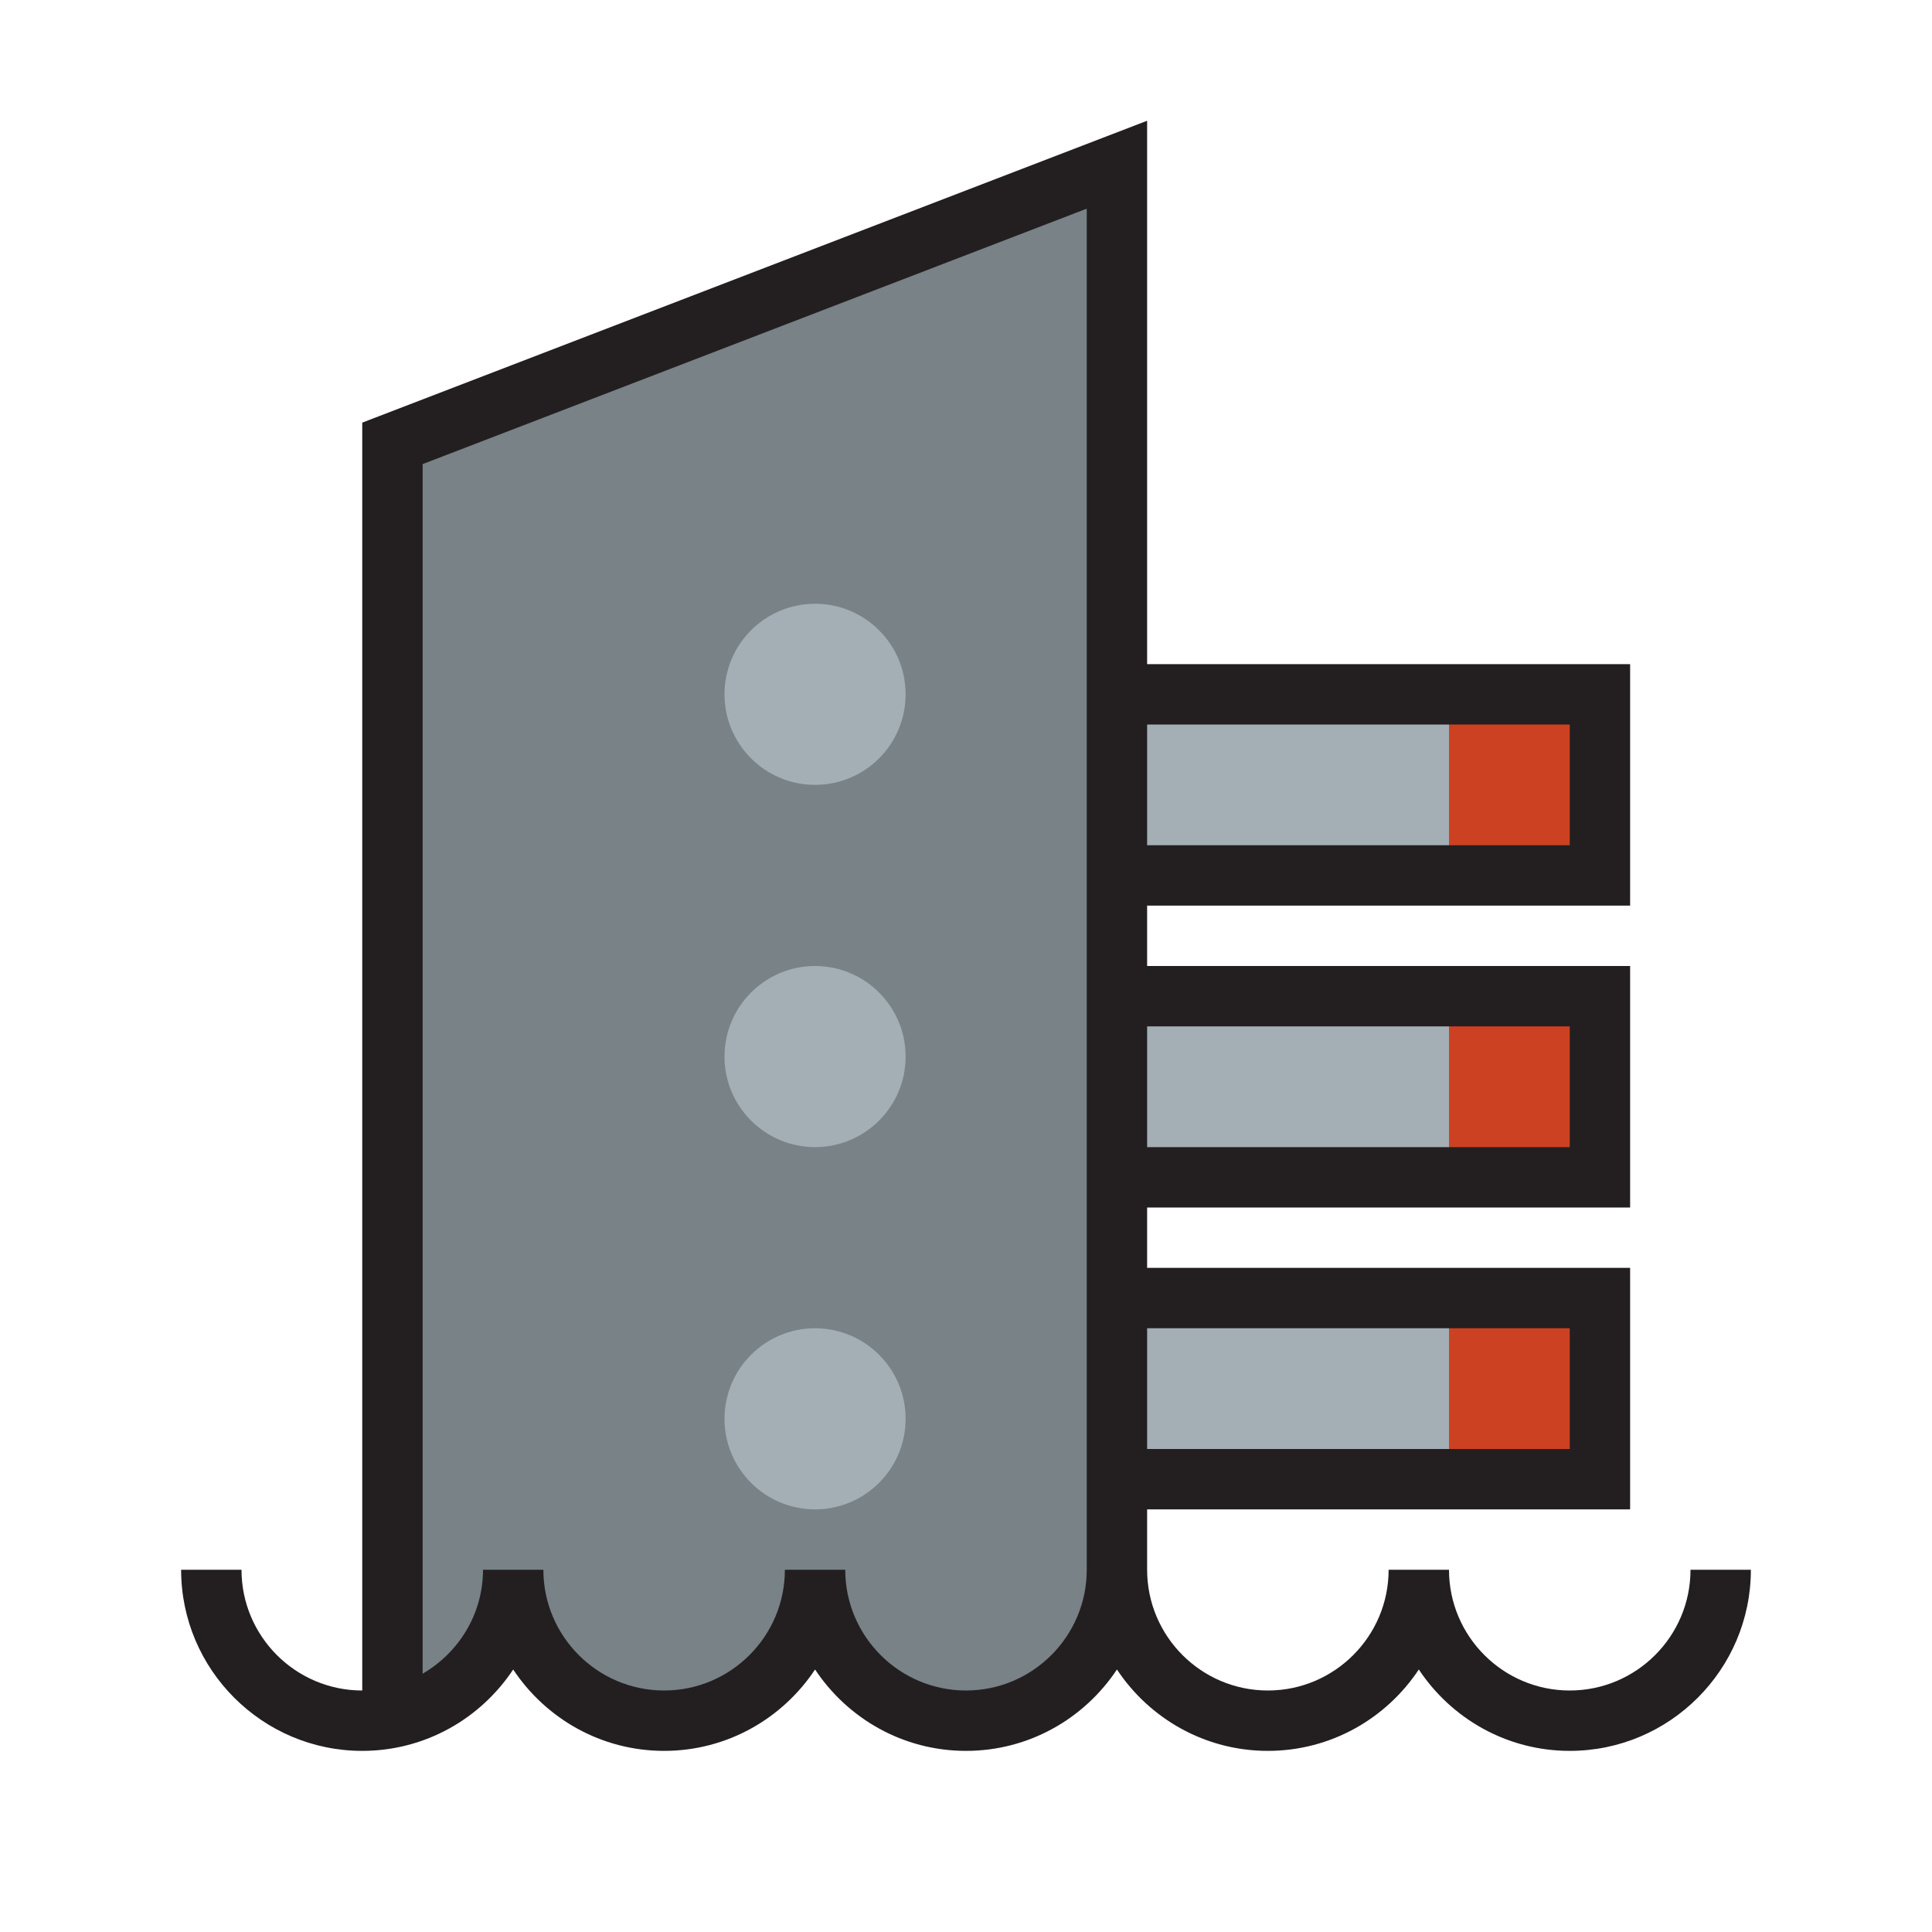
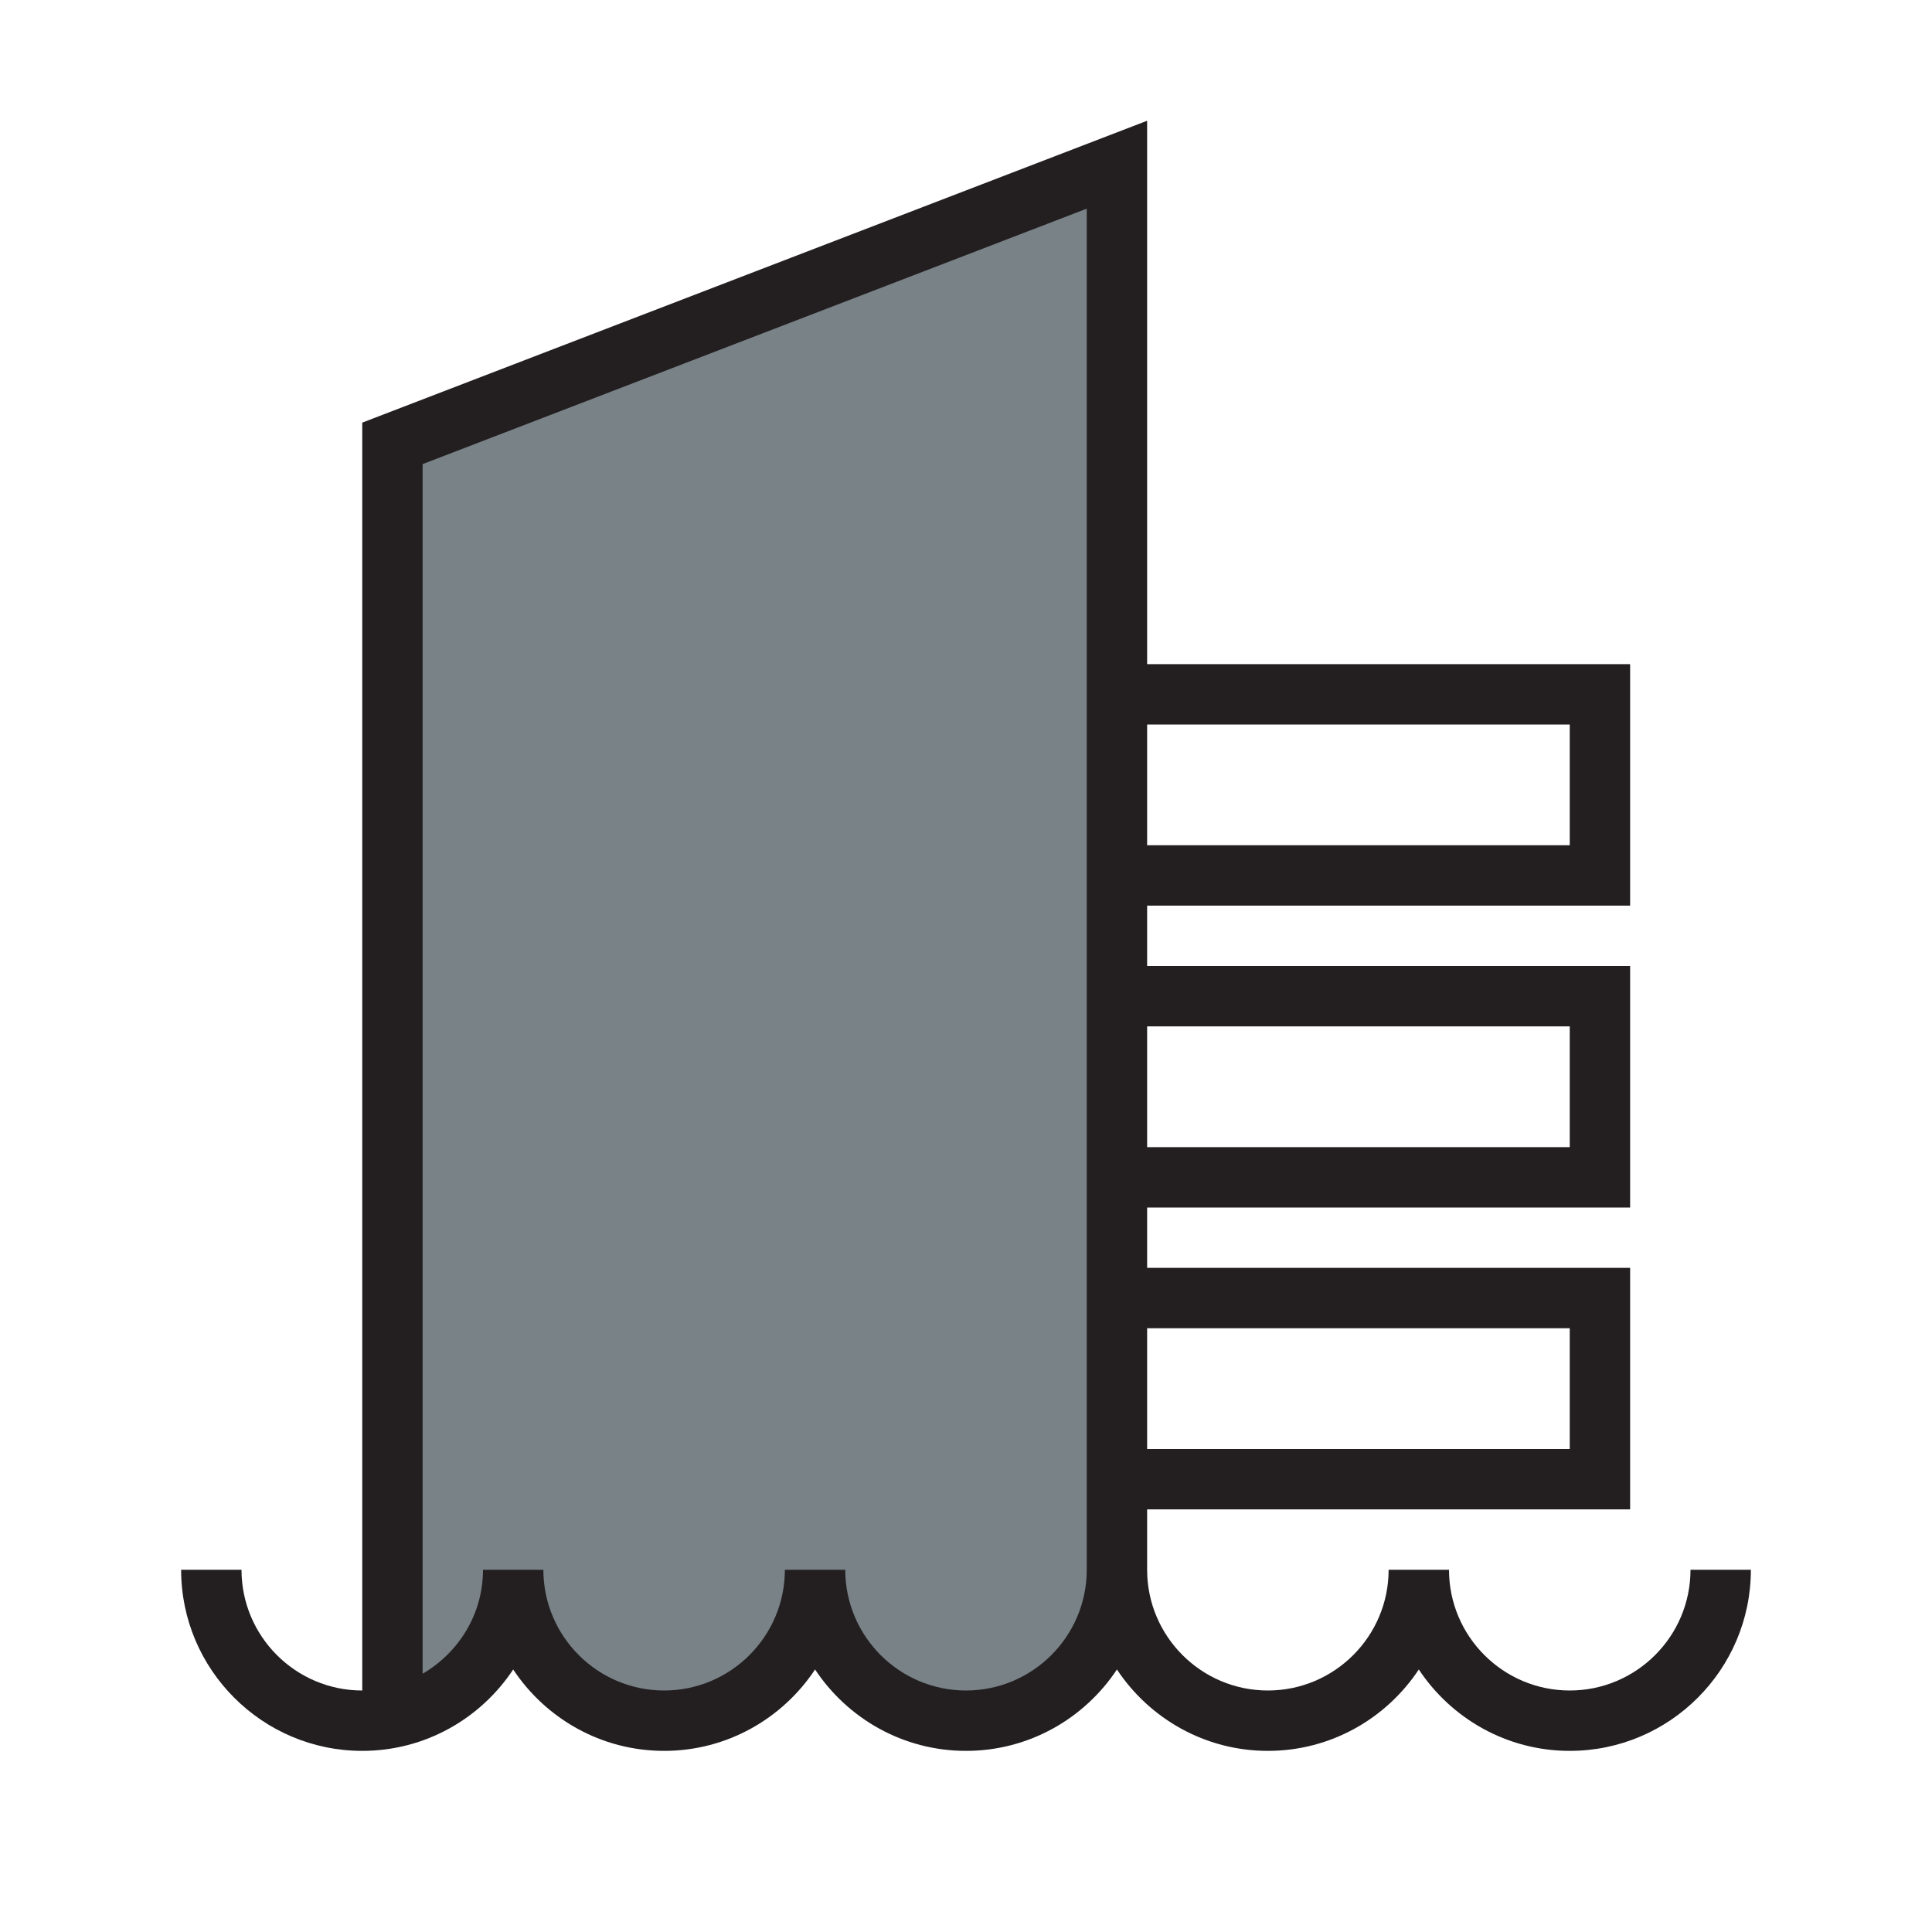
<svg xmlns="http://www.w3.org/2000/svg" version="1.1" id="Uploaded to svgrepo.com" width="800px" height="800px" viewBox="0 0 32 32" xml:space="preserve">
  <style type="text/css">
	.avocado_acht{fill:#A3AEB5;}
	.avocado_zeventien{fill:#CC4121;}
	.avocado_een{fill:#231F20;}
	.avocado_zeven{fill:#788287;}
	.st0{fill:#FFFAEE;}
	.st1{fill:#AF9480;}
	.st2{fill:#DBD2C1;}
	.st3{fill:#EAD13F;}
	.st4{fill:#C3CC6A;}
	.st5{fill:#D1712A;}
	.st6{fill:#E0A838;}
	.st7{fill:#716558;}
	.st8{fill:#6F9B45;}
	.st9{fill:#0E608E;}
	.st10{fill:#E598A3;}
	.st11{fill:#3D3935;}
	.st12{fill:#248EBC;}
	.st13{fill:#BF63C1;}
</style>
  <g>
    <path class="avocado_zeven" d="M16,28.5c-0.838,0-1.617-0.42-2.083-1.124L13.5,26.748l-0.417,0.628   C12.617,28.08,11.838,28.5,11,28.5s-1.617-0.42-2.083-1.124L8.5,26.748l-0.417,0.628c-0.373,0.561-0.943,0.942-1.583,1.073V7.343   l12-4.615v24.02l-0.417,0.628C17.617,28.08,16.838,28.5,16,28.5z" />
    <g>
-       <path class="avocado_acht" d="M13.5,10c-0.828,0-1.5,0.672-1.5,1.5s0.672,1.5,1.5,1.5s1.5-0.672,1.5-1.5S14.328,10,13.5,10z     M13.5,16c-0.828,0-1.5,0.672-1.5,1.5s0.672,1.5,1.5,1.5s1.5-0.672,1.5-1.5S14.328,16,13.5,16z M13.5,22    c-0.828,0-1.5,0.672-1.5,1.5s0.672,1.5,1.5,1.5s1.5-0.672,1.5-1.5S14.328,22,13.5,22z M18.5,24.5v-3h8v3H18.5z M18.5,19.5v-3h8v3    H18.5z M18.5,14.5v-3h8v3H18.5z" />
-     </g>
-     <path class="avocado_zeventien" d="M26.5,19.5H24v-3h2.5V19.5z M26.5,21.5H24v3h2.5V21.5z M26.5,11.5H24v3h2.5V11.5z" />
+       </g>
    <path class="avocado_een" d="M28,26c0,1.103-0.897,2-2,2s-2-0.897-2-2h-1c0,1.103-0.897,2-2,2s-2-0.897-2-2v-1h8v-4h-8v-1h8   v-4h-8v-1h8v-4h-8V2L6,7v21c-1.103,0-2-0.897-2-2H3c0,1.654,1.346,3,3,3c1.044,0,1.962-0.537,2.5-1.348   C9.038,28.463,9.956,29,11,29s1.962-0.537,2.5-1.348C14.038,28.463,14.956,29,16,29s1.962-0.537,2.5-1.348   C19.038,28.463,19.956,29,21,29s1.962-0.537,2.5-1.348C24.038,28.463,24.956,29,26,29c1.654,0,3-1.346,3-3H28z M26,22v2h-7v-2H26z    M26,17v2h-7v-2H26z M26,12v2h-7v-2H26z M16,28c-1.103,0-2-0.897-2-2h-1c0,1.103-0.897,2-2,2s-2-0.897-2-2H8   c0,0.737-0.405,1.375-1,1.722V7.687l11-4.231V26C18,27.103,17.103,28,16,28z" />
  </g>
</svg>